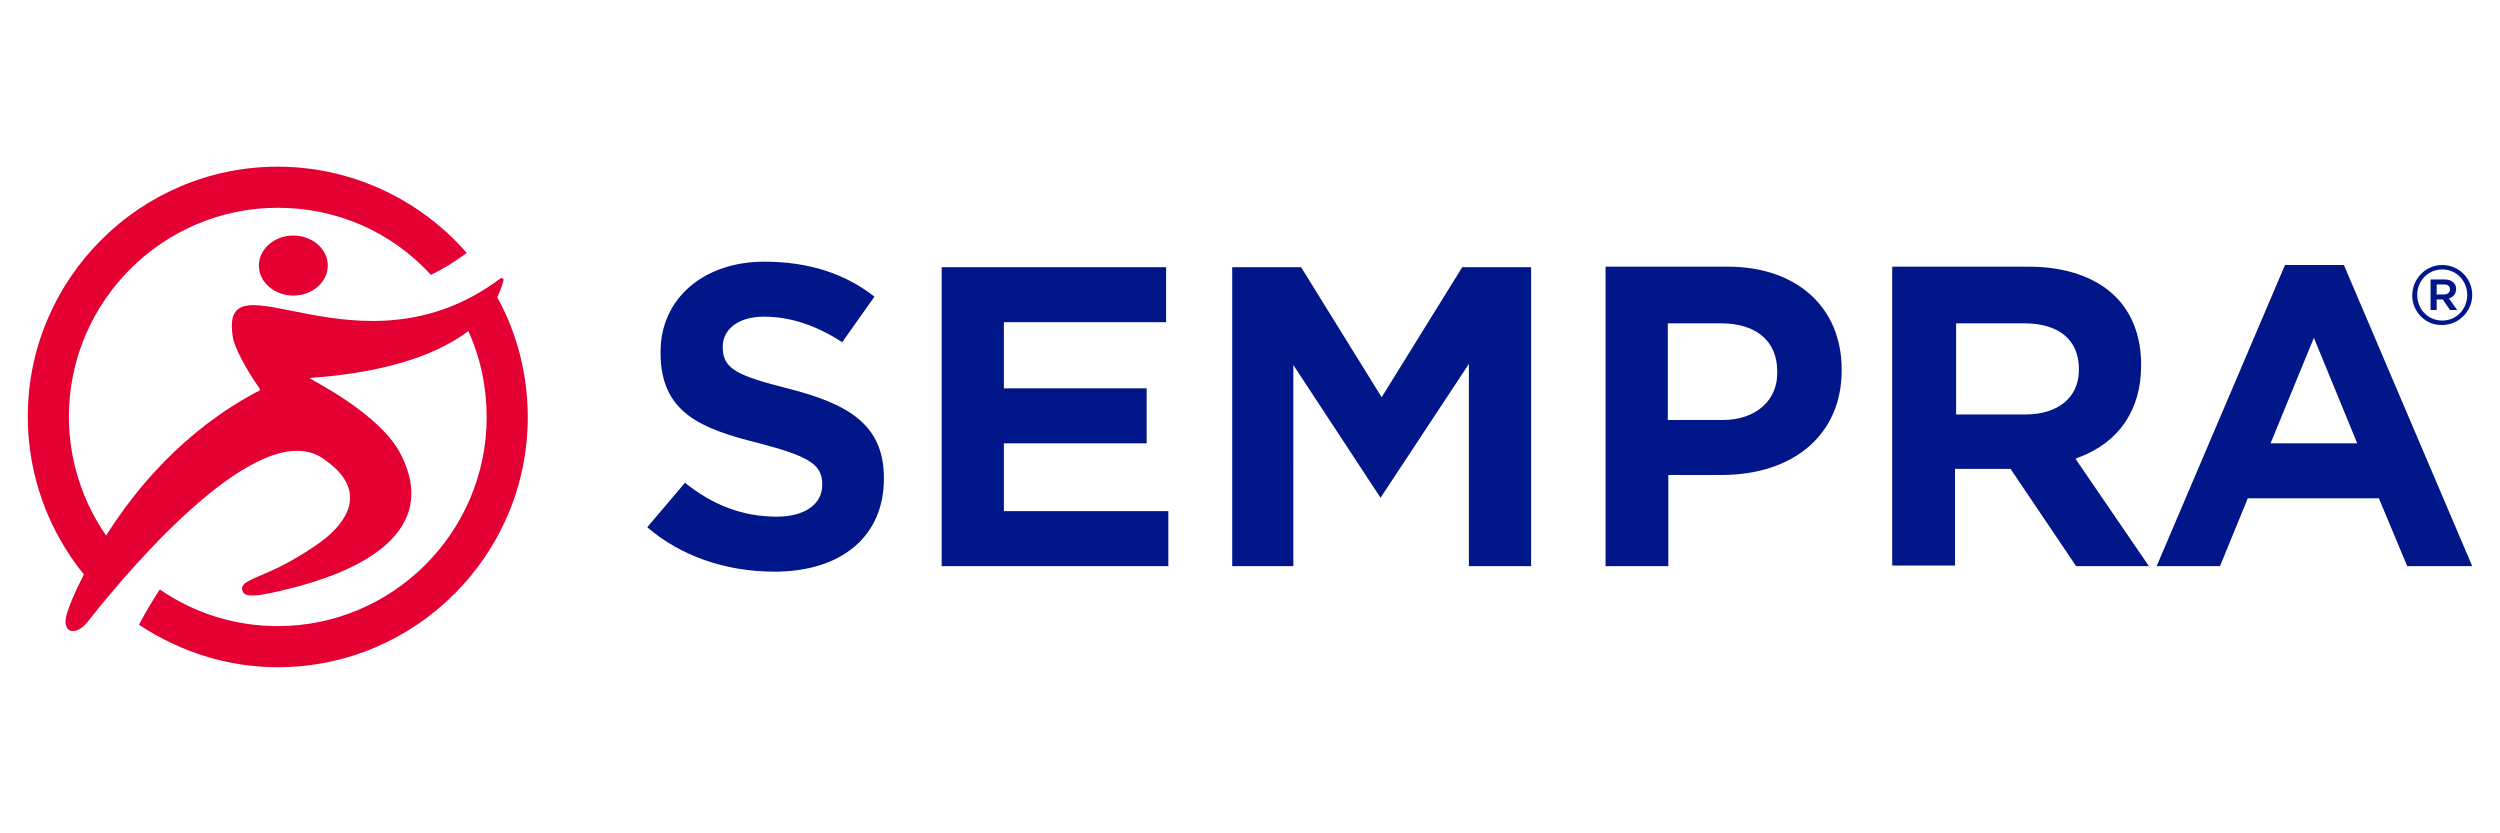
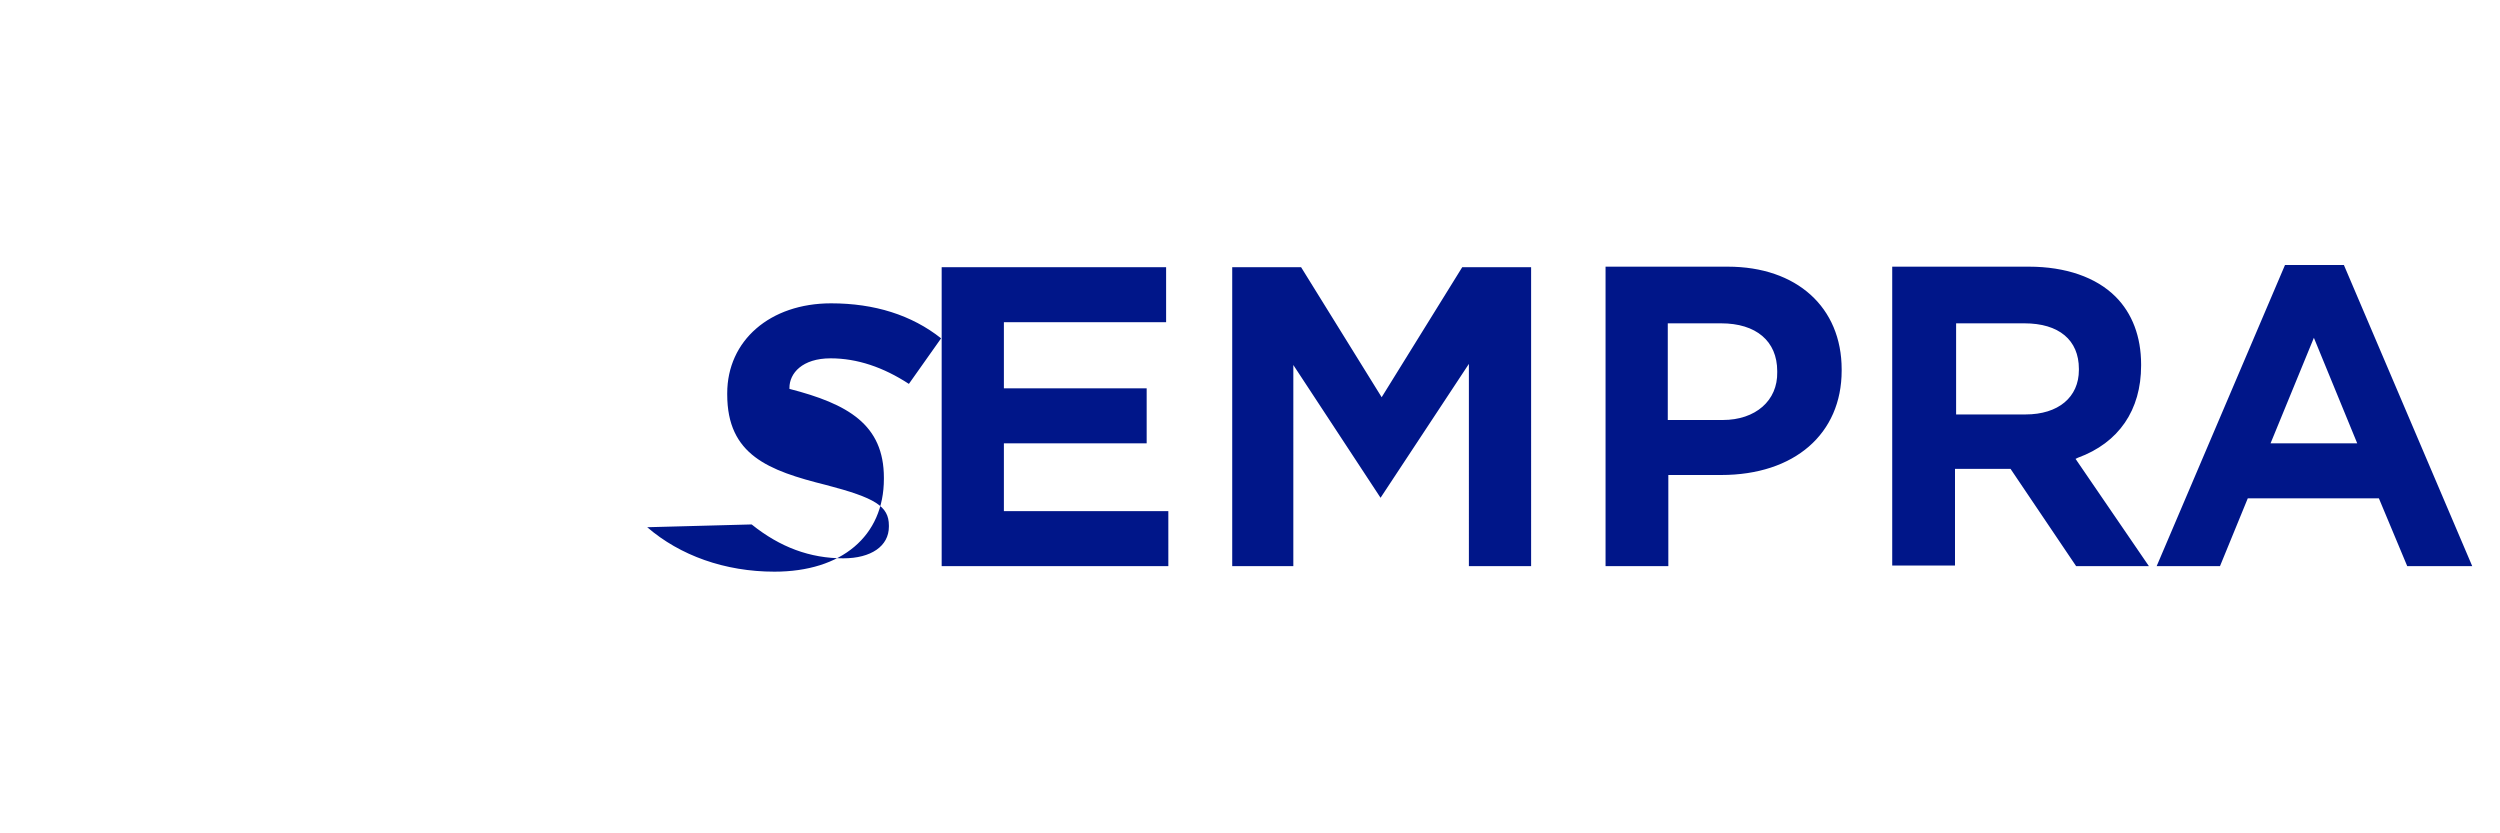
<svg xmlns="http://www.w3.org/2000/svg" version="1.1" id="Layer_1" x="0px" y="0px" viewBox="0 0 450 150" style="enable-background:new 0 0 450 150;" xml:space="preserve">
  <style type="text/css">
	.st0{fill:#001689;}
	.st1{fill:#E40032;}
</style>
  <g>
    <g>
      <g>
        <g>
          <g>
-             <path id="Wordmark" class="st0" d="M289,101.9h11.3V85.5h9.5c13.2,0,21.7-7.4,21.7-18.8v-0.2c0-11.2-8.1-18.5-20.5-18.5H289       V101.9z M310.1,75.6h-9.9V58.2h9.6c6.3,0,10.1,3.2,10.1,8.6V67C320,72.1,316,75.6,310.1,75.6z M373.7,101.9h13.1l-13.2-19.3       l0.4-0.2c7.4-2.7,11.4-8.6,11.4-16.6v-0.2c0-5-1.6-9.2-4.6-12.2c-3.5-3.5-9-5.4-15.6-5.4h-24.6v53.8h11.3V84.4h10L373.7,101.9z        M364.6,74.6h-12.5V58.2h12.3c6.2,0,9.8,3,9.8,8.2v0.2C374.2,71.5,370.5,74.6,364.6,74.6z M433.3,101.9H445l-23.1-54.2h-10.6       l-23.1,54.2h11.4l5-12.2h23.6L433.3,101.9z M424.3,79.8h-15.6l7.8-19L424.3,79.8z M116.5,94.9c5.9,5.1,14,8,22.9,8       c12.1,0,19.7-6.4,19.7-16.7V86c0-9.6-6.5-13.3-17-16c-9.5-2.4-12-3.6-12-7.5v-0.2c0-2.6,2.3-5.3,7.4-5.3       c4.8,0,9.5,1.6,14.1,4.6l5.8-8.2c-5.3-4.2-12-6.3-19.8-6.3c-11,0-18.7,6.7-18.7,16.2v0.2c0,10.9,7.4,13.7,17.8,16.3       c8.8,2.3,11.3,3.8,11.3,7.3v0.2c0,3.5-3.2,5.7-8.2,5.7c-6,0-11.4-2-16.5-6.1L116.5,94.9z M169.5,101.9h40.8V92h-29.6V79.8h25.7       v-9.9h-25.7V58h29.2v-9.9h-40.4V101.9z M264.4,101.9h11.2V48.1h-12.4l-14.5,23.4l-14.5-23.4h-12.4v53.8h11V65.7l15.7,23.9       l15.9-24.1V101.9z" />
+             <path id="Wordmark" class="st0" d="M289,101.9h11.3V85.5h9.5c13.2,0,21.7-7.4,21.7-18.8v-0.2c0-11.2-8.1-18.5-20.5-18.5H289       V101.9z M310.1,75.6h-9.9V58.2h9.6c6.3,0,10.1,3.2,10.1,8.6V67C320,72.1,316,75.6,310.1,75.6z M373.7,101.9h13.1l-13.2-19.3       l0.4-0.2c7.4-2.7,11.4-8.6,11.4-16.6v-0.2c0-5-1.6-9.2-4.6-12.2c-3.5-3.5-9-5.4-15.6-5.4h-24.6v53.8h11.3V84.4h10L373.7,101.9z        M364.6,74.6h-12.5V58.2h12.3c6.2,0,9.8,3,9.8,8.2v0.2C374.2,71.5,370.5,74.6,364.6,74.6z M433.3,101.9H445l-23.1-54.2h-10.6       l-23.1,54.2h11.4l5-12.2h23.6L433.3,101.9z M424.3,79.8h-15.6l7.8-19L424.3,79.8z M116.5,94.9c5.9,5.1,14,8,22.9,8       c12.1,0,19.7-6.4,19.7-16.7V86c0-9.6-6.5-13.3-17-16v-0.2c0-2.6,2.3-5.3,7.4-5.3       c4.8,0,9.5,1.6,14.1,4.6l5.8-8.2c-5.3-4.2-12-6.3-19.8-6.3c-11,0-18.7,6.7-18.7,16.2v0.2c0,10.9,7.4,13.7,17.8,16.3       c8.8,2.3,11.3,3.8,11.3,7.3v0.2c0,3.5-3.2,5.7-8.2,5.7c-6,0-11.4-2-16.5-6.1L116.5,94.9z M169.5,101.9h40.8V92h-29.6V79.8h25.7       v-9.9h-25.7V58h29.2v-9.9h-40.4V101.9z M264.4,101.9h11.2V48.1h-12.4l-14.5,23.4l-14.5-23.4h-12.4v53.8h11V65.7l15.7,23.9       l15.9-24.1V101.9z" />
            <g>
-               <path class="st0" d="M434.2,53.2L434.2,53.2c0-3,2.4-5.5,5.4-5.5c3,0,5.4,2.4,5.4,5.4v0c0,2.9-2.4,5.4-5.4,5.4        C436.6,58.6,434.2,56.1,434.2,53.2z M444.1,53.1L444.1,53.1c0-2.5-1.9-4.6-4.5-4.6c-2.6,0-4.5,2.1-4.5,4.6v0        c0,2.5,1.9,4.6,4.5,4.6C442.2,57.7,444.1,55.6,444.1,53.1z M437.5,50.3h2.5c1.2,0,2.1,0.6,2.1,1.7c0,0.9-0.5,1.5-1.3,1.7        l1.5,2.1H441l-1.3-1.9h-1.1v1.9h-1.1V50.3z M439.9,53c0.7,0,1.1-0.4,1.1-0.9c0-0.6-0.4-0.9-1.1-0.9h-1.3V53H439.9z" />
-             </g>
+               </g>
          </g>
        </g>
      </g>
    </g>
-     <path id="Symbol" class="st1" d="M52.8,42.4c3.4,0,6.2,2.4,6.2,5.4c0,3-2.8,5.4-6.2,5.4c-3.4,0-6.2-2.4-6.2-5.4   C46.6,44.8,49.4,42.4,52.8,42.4z M89.5,53.5c0.7-1.4,1-2.6,1.1-2.9c0-0.1,0.1-0.4-0.1-0.5c-0.2-0.1-0.3,0-0.4,0   c-25.3,19-50.7-5.3-48.2,10.5c0.3,2,2.3,5.7,4.8,9.3c0,0,0.2,0.2,0,0.4c-0.1,0.1-0.2,0.2-0.4,0.2c-13.2,7-21.9,17.5-27.2,25.9   c-4.3-6.2-6.7-13.7-6.7-21.4c0-20.7,16.9-37.6,37.6-37.6c10.5,0,20.3,4.2,27.5,12l0.1,0.1l0.1-0.1c2.1-1,4.2-2.3,6.2-3.8l0.1-0.1   l-0.1-0.1C75.3,35.6,62.9,30,50,30C25.2,30,5,50.2,5,75c0,10.4,3.6,20.4,10.1,28.4c-1.7,3.3-2.6,5.6-2.8,6.3   c-1.1,2.8-0.1,3.6,0.3,3.8c0.8,0.3,2-0.1,3.2-1.6c8.4-10.7,31.1-37,42.3-29.4c6.4,4.3,6.2,9.1,1.4,13.6c-2,1.9-6.6,4.7-9.5,6.1   c-4.4,2.1-6.7,2.5-6.4,4c0.3,1.4,2.2,1.4,9.5-0.5c8.4-2.2,26.8-8.5,19.1-23.8c-3.7-7.5-16.4-13.6-16.4-13.8   c0.1-0.1,0.4-0.1,0.4-0.1c14.9-1.1,23.3-4.8,28.1-8.4c2.2,4.8,3.3,10.1,3.3,15.5c0,20.7-16.9,37.6-37.6,37.6   c-7.5,0-14.8-2.2-21.1-6.5l-0.1-0.1l-0.1,0.1c-1.3,2-2.5,4-3.6,6.1l-0.1,0.1l0.1,0.1c7.4,4.9,16,7.6,24.9,7.6c24.8,0,45-20.2,45-45   C95,67.5,93.1,60,89.5,53.5z" />
  </g>
</svg>